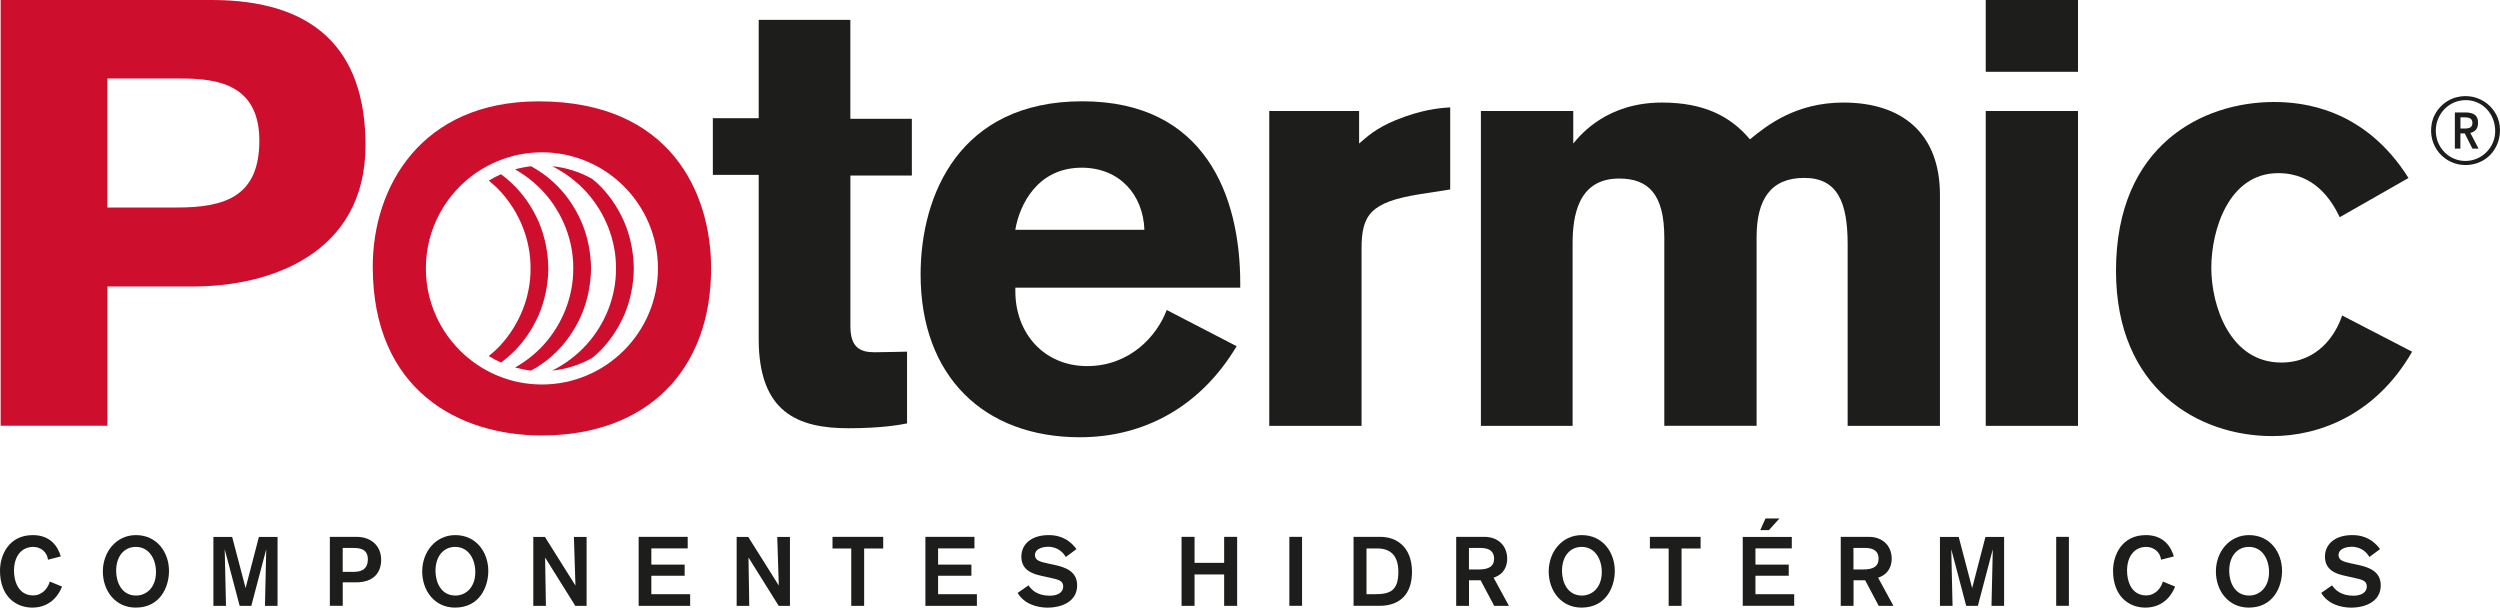
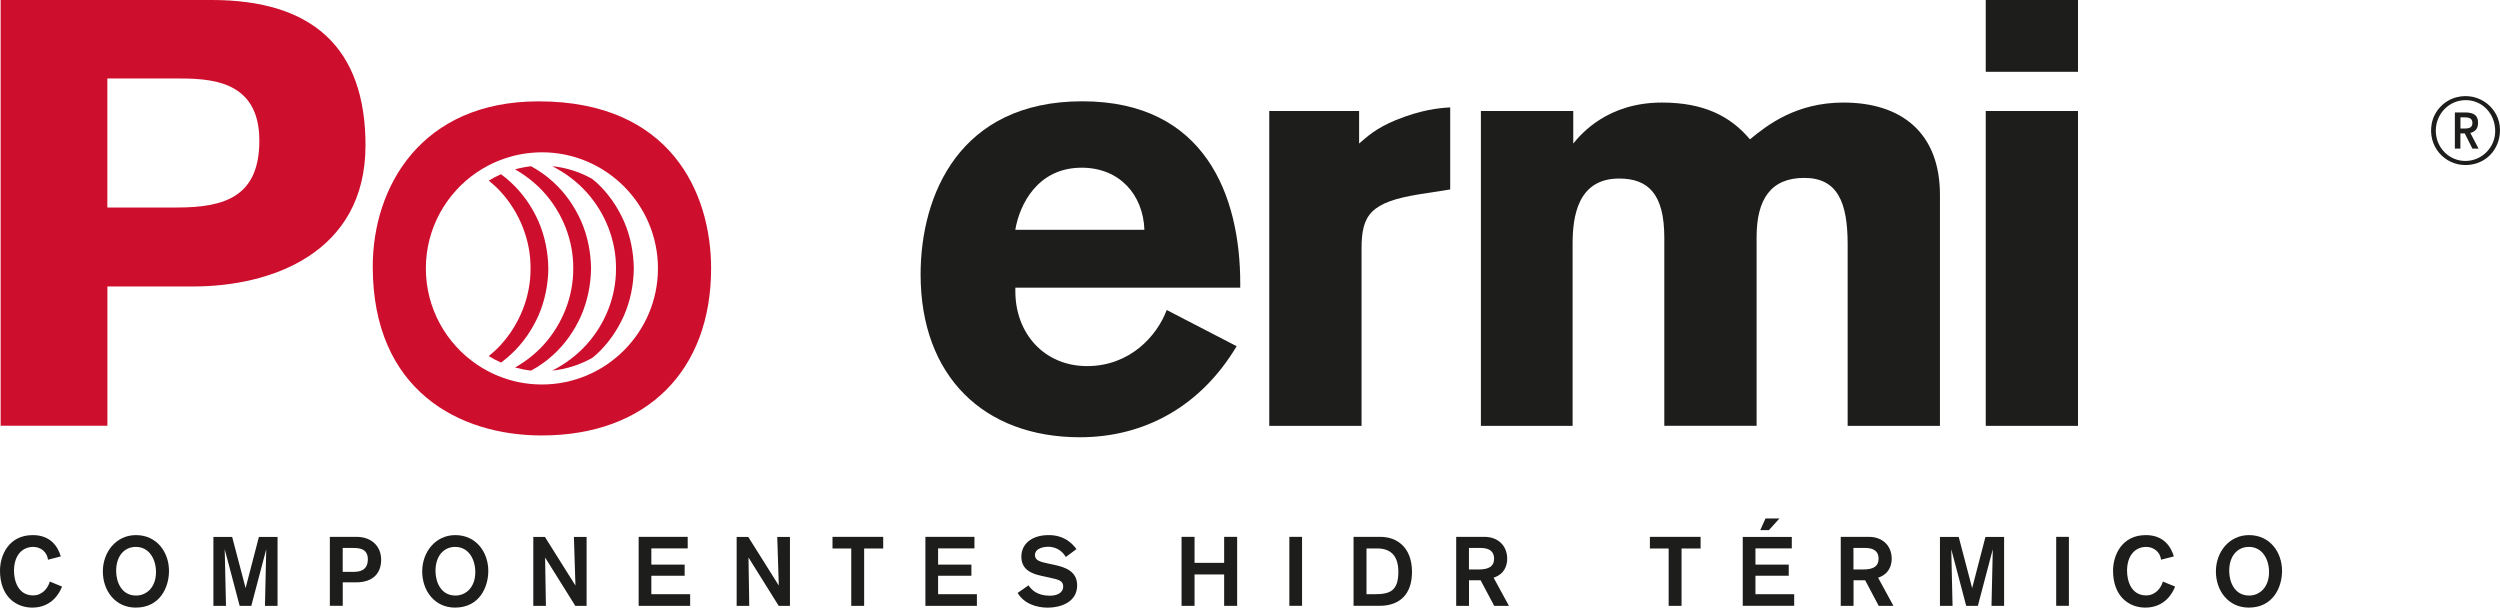
<svg xmlns="http://www.w3.org/2000/svg" id="Capa_2" viewBox="0 0 500 121.52">
  <defs>
    <style>.cls-1{clip-path:url(#clippath-1);}.cls-2{clip-path:url(#clippath);}.cls-3{fill:none;}.cls-4{fill:#ce0e2d;}.cls-5{fill:#1d1d1b;}</style>
    <clipPath id="clippath">
      <rect class="cls-3" width="500" height="121.52" />
    </clipPath>
    <clipPath id="clippath-1">
      <rect class="cls-3" y="0" width="500" height="121.52" />
    </clipPath>
  </defs>
  <g id="Capa_1-2">
    <g id="POTERMIC">
      <g class="cls-2">
        <g class="cls-1">
          <path class="cls-4" d="M42.34,0C62.49,0,73.1,9.53,73.1,29.07c0,21.59-18.94,28.22-34.38,28.22H21.48v27.86H.13V0H42.34ZM21.48,41.5h13.99c9.65,0,16.4-2.29,16.4-13.39,0-12.3-10.13-12.42-16.77-12.42h-13.63v25.81Z" />
-           <path class="cls-5" d="M170.08,35.1v30.16c0,4.22,1.93,5.19,4.82,5.19,1.33,0,6.51-.12,6.51-.12v14.35c-1.21,.24-4.94,.97-11.7,.97-10.13,0-17.97-3.14-17.97-17.85V34.98h-9.17v-11.34h9.17V3.98h18.33V23.76h12.3v11.34h-12.3Z" />
          <path class="cls-5" d="M203.07,57.54v.72c0,8.44,5.79,14.96,14.35,14.96s13.99-6.03,15.92-11.22l13.99,7.24c-7.12,11.94-18.34,18.21-31.36,18.21-19.18,0-31.85-12.18-31.85-32.57,0-15.8,7.72-34.62,32.33-34.62s31.6,18.94,31.6,36.43v.84h-44.99Zm25.81-11.58c-.24-6.99-4.95-12.42-12.55-12.42-8.81,0-12.42,7.36-13.27,12.42h25.81Z" />
          <path class="cls-5" d="M271.82,22.2v6.51c1.57-1.33,3.26-3.01,7.36-4.7,5.07-2.05,8.56-2.41,10.86-2.53v16.41l-6.15,.96c-9.77,1.57-11.58,4.1-11.58,10.86v35.46h-18.46V22.2h17.97Z" />
          <path class="cls-5" d="M314.65,22.2v6.51c1.57-1.93,6.88-8.2,17.73-8.2,8.45,0,13.75,2.77,17.61,7.36,3.5-2.9,9.29-7.36,18.7-7.36,11.58,0,19.3,6.03,19.3,18.46v46.2h-18.46V48.85c0-8.44-2.05-13.27-8.68-13.27s-9.53,4.22-9.53,11.82v37.76h-18.46V47.53c0-8.8-3.26-11.82-9.05-11.82-8.32,0-9.29,7.72-9.29,13.03v36.43h-18.34V22.2h18.46Z" />
          <path class="cls-5" d="M397.15,0h18.45V14.36h-18.45V0Zm0,22.2h18.45v62.97h-18.45V22.2Z" />
-           <path class="cls-5" d="M482.43,70.33c-7.12,12.42-18.34,16.89-27.99,16.89-14.71,0-31.24-9.41-31.24-33.05,0-25.21,17.37-33.77,31.6-33.77,5.67,0,18.1,1.21,26.9,15.2l-13.75,7.84c-1.69-3.5-5.06-8.81-12.3-8.81-9.89,0-13.39,11.34-13.39,18.94s3.74,18.94,13.99,18.94c7.24,0,10.86-5.43,12.18-9.41l13.99,7.24Z" />
          <path class="cls-4" d="M119.21,36.43c-.26-.24-.54-.45-.81-.67-2.4-1.35-5.09-2.23-7.95-2.52,2.58,1.31,4.9,3.05,6.81,5.15,3.81,4.2,5.98,9.72,5.94,15.29,.04,5.58-2.13,11.1-5.94,15.29-1.91,2.1-4.22,3.84-6.81,5.15,2.88-.29,5.58-1.18,8-2.54,.26-.22,.53-.42,.78-.65,2.38-2.15,4.24-4.86,5.56-7.8,1.29-2.97,1.94-6.21,1.97-9.45-.04-3.24-.68-6.48-1.98-9.45-1.32-2.95-3.18-5.65-5.56-7.8" />
          <path class="cls-4" d="M116.23,63.13c1.29-2.97,1.94-6.21,1.98-9.45-.04-3.24-.69-6.49-1.98-9.45-1.32-2.95-3.18-5.65-5.56-7.8-1.35-1.26-2.86-2.31-4.46-3.18-1.09,.12-2.15,.33-3.19,.62,2.13,1.23,4.06,2.74,5.69,4.52,3.82,4.2,5.99,9.72,5.94,15.3,.04,5.57-2.13,11.09-5.94,15.29-1.63,1.79-3.56,3.3-5.69,4.52,1.04,.28,2.1,.5,3.2,.62,1.6-.88,3.11-1.92,4.45-3.18,2.38-2.15,4.24-4.86,5.56-7.8" />
          <path class="cls-4" d="M109.66,53.68c-.04-3.24-.69-6.48-1.98-9.45-1.32-2.95-3.19-5.65-5.56-7.8-.61-.57-1.26-1.1-1.92-1.59-.85,.37-1.66,.81-2.44,1.28,.85,.7,1.67,1.45,2.41,2.26,3.81,4.2,5.98,9.72,5.94,15.29,.04,5.58-2.13,11.1-5.94,15.29-.74,.81-1.56,1.56-2.42,2.26,.79,.48,1.6,.92,2.46,1.29,.67-.49,1.31-1.02,1.92-1.59,2.38-2.15,4.24-4.86,5.56-7.8,1.29-2.97,1.94-6.21,1.98-9.45" />
          <path class="cls-4" d="M107.72,20.27c-23.52,0-33.17,17.13-33.17,33.05,0,24.85,17.37,33.77,33.77,33.77,21.11,0,33.9-13.03,33.9-33.41,0-15.08-8.08-33.41-34.5-33.41m.66,56.63c-.83,0-1.65-.05-2.45-.13-.77-.08-1.53-.2-2.28-.35-.62-.13-1.22-.29-1.82-.47-.77-.23-1.53-.49-2.26-.79-.7-.29-1.38-.61-2.04-.96-.72-.39-1.43-.8-2.1-1.26-6.18-4.18-10.26-11.25-10.26-19.26s4.08-15.08,10.26-19.26c.67-.45,1.37-.86,2.09-1.25,.67-.35,1.35-.68,2.05-.96,.73-.3,1.48-.56,2.25-.79,.6-.18,1.21-.34,1.83-.47,.74-.15,1.5-.27,2.26-.35,.81-.09,1.63-.14,2.46-.14,12.8,0,23.22,10.42,23.22,23.22s-10.42,23.22-23.22,23.22" />
          <path class="cls-5" d="M493.09,33.01c-4.27,0-7.6-3.84-6.74-8.31,.48-2.49,2.42-4.57,4.88-5.23,4.56-1.22,8.77,2.19,8.77,6.51,0,4.01-2.96,7.03-6.91,7.03m.02-12.98c-3.29,0-5.95,2.73-5.95,6.1s2.63,6.06,5.92,6.06,5.96-2.71,5.96-5.95c0-3.52-2.57-6.22-5.94-6.22m2.51,4.54c0-1.44-.79-2.07-2.55-2.07h-2.09v7.23h1.11v-3.04h.87l1.53,3.04h1.23l-1.64-3.13c1.06-.29,1.54-.92,1.54-2.03m-3.52,1.14v-2.23h.8c1.12,0,1.59,.32,1.59,1.11s-.45,1.12-1.48,1.12h-.91Z" />
          <path class="cls-5" d="M12.41,117.32c-.45,1.17-1.99,4.2-5.96,4.2-3.26,0-6.45-2.23-6.45-7.39,0-3.07,1.74-7.11,6.55-7.11,3.56,0,5.02,2.29,5.61,4.26l-2.56,.66c-.16-1.5-1.43-2.56-2.95-2.56-2.24,0-3.85,1.72-3.85,4.79,0,1.88,.76,4.91,3.83,4.91,1.78,0,2.93-1.37,3.34-2.77l2.44,1.01Z" />
          <path class="cls-5" d="M27.19,107.02c4.2,0,6.61,3.44,6.61,7.17,0,3.13-1.7,7.33-6.66,7.33-4.07,0-6.57-3.36-6.57-7.23s2.64-7.27,6.62-7.27m.02,12.09c2.05,0,3.99-1.58,3.99-4.71,0-2.46-1.29-5.02-4.03-5.02-2.27,0-3.94,1.78-3.94,4.81,0,2.15,1.04,4.92,3.99,4.92" />
          <path class="cls-5" d="M52.99,121.17c0-.33,.26-11.33,.26-11.33l-2.99,11.33h-2.33l-2.99-11.33s.26,10.89,.26,11.33h-2.52v-13.79h3.75l2.69,10.24,2.66-10.24h3.73v13.79h-2.52Z" />
          <path class="cls-5" d="M71.33,107.37c2.85,0,4.9,1.76,4.9,4.59,0,2.5-1.44,4.51-5.04,4.51h-2.64v4.69h-2.58v-13.79h5.35Zm-2.78,7h2.27c1.83,0,2.75-.86,2.75-2.48,0-2.23-1.79-2.3-3.05-2.3h-1.98v4.79Z" />
          <path class="cls-5" d="M91.05,107.02c4.2,0,6.61,3.44,6.61,7.17,0,3.13-1.7,7.33-6.66,7.33-4.06,0-6.56-3.36-6.56-7.23s2.64-7.27,6.62-7.27m.02,12.09c2.05,0,3.98-1.58,3.98-4.71,0-2.46-1.29-5.02-4.02-5.02-2.27,0-3.94,1.78-3.94,4.81,0,2.15,1.04,4.92,3.99,4.92" />
          <path class="cls-5" d="M115.06,121.17l-6.04-9.67s.16,9.42,.16,9.67h-2.52v-13.79h2.32l6.11,9.73s-.29-9.42-.31-9.73h2.54v13.79h-2.27Z" />
          <polygon class="cls-5" points="127.73 121.17 127.73 107.37 137.54 107.37 137.54 109.68 130.27 109.68 130.27 112.92 136.93 112.92 136.93 115.15 130.27 115.15 130.27 118.84 138.03 118.84 138.03 121.17 127.73 121.17" />
          <path class="cls-5" d="M155.74,121.17l-6.04-9.67s.15,9.42,.15,9.67h-2.52v-13.79h2.32l6.11,9.73s-.29-9.42-.31-9.73h2.54v13.79h-2.27Z" />
          <polygon class="cls-5" points="172.83 109.7 172.83 121.17 170.25 121.17 170.25 109.7 166.5 109.7 166.5 107.37 176.64 107.37 176.64 109.7 172.83 109.7" />
          <polygon class="cls-5" points="185.08 121.17 185.08 107.37 194.89 107.37 194.89 109.68 187.62 109.68 187.62 112.92 194.28 112.92 194.28 115.15 187.62 115.15 187.62 118.84 195.38 118.84 195.38 121.17 185.08 121.17" />
          <path class="cls-5" d="M213.17,111.4c-.43-.7-1.43-2.05-3.6-2.05-.59,0-2.58,.21-2.58,1.68,0,1.07,1.06,1.33,2.52,1.65l1.44,.31c2.17,.47,4.48,1.31,4.48,4.08,0,3.42-3.4,4.46-5.86,4.46-2.31,0-4.81-.82-6.04-2.95l2.17-1.51c.61,.9,1.74,2.07,4.28,2.07,1.5,0,2.66-.62,2.66-1.82s-.92-1.39-2.66-1.78l-1.76-.39c-1.76-.39-3.95-1.13-3.95-3.83,0-2.44,1.97-4.3,5.45-4.3,1.23,0,3.65,.19,5.57,2.8l-2.13,1.58Z" />
          <polygon class="cls-5" points="244.83 121.17 244.83 114.89 238.91 114.89 238.91 121.17 236.31 121.17 236.31 107.37 238.91 107.37 238.91 112.57 244.83 112.57 244.83 107.37 247.43 107.37 247.43 121.17 244.83 121.17" />
          <rect class="cls-5" x="257.87" y="107.37" width="2.54" height="13.79" />
          <path class="cls-5" d="M276.09,107.37c3.27,0,6.31,2.07,6.31,7.01,0,4.42-2.4,6.78-6.47,6.78h-5.22v-13.79h5.37Zm-2.79,11.47h1.6c2.99,0,4.77-.57,4.77-4.46,0-3.4-1.68-4.69-4.24-4.69h-2.13v9.14Z" />
          <path class="cls-5" d="M296.89,107.37c2.72,0,4.55,1.77,4.55,4.38,0,1.33-.53,3.07-2.72,3.79l3.07,5.63h-2.95l-2.72-5.12h-2.32v5.12h-2.56v-13.79h5.65Zm-3.09,6.52h1.99c1.86,0,3.03-.55,3.03-2.17,0-1.48-1.01-2.13-2.68-2.13h-2.35v4.3Z" />
-           <path class="cls-5" d="M316.35,107.02c4.2,0,6.61,3.44,6.61,7.17,0,3.13-1.7,7.33-6.66,7.33-4.06,0-6.56-3.36-6.56-7.23s2.63-7.27,6.62-7.27m.02,12.09c2.05,0,3.98-1.58,3.98-4.71,0-2.46-1.29-5.02-4.02-5.02-2.27,0-3.94,1.78-3.94,4.81,0,2.15,1.04,4.92,3.99,4.92" />
          <polygon class="cls-5" points="336.31 109.7 336.31 121.17 333.73 121.17 333.73 109.7 329.98 109.7 329.98 107.37 340.12 107.37 340.12 109.7 336.31 109.7" />
          <path class="cls-5" d="M348.55,121.17v-13.79h9.81v2.3h-7.27v3.24h6.66v2.23h-6.66v3.69h7.75v2.32h-10.3Zm5.24-15.14h-1.74l1.05-2.34h2.79l-2.11,2.34Z" />
          <path class="cls-5" d="M373.79,107.37c2.71,0,4.55,1.77,4.55,4.38,0,1.33-.53,3.07-2.72,3.79l3.07,5.63h-2.95l-2.71-5.12h-2.32v5.12h-2.56v-13.79h5.65Zm-3.09,6.52h1.99c1.86,0,3.03-.55,3.03-2.17,0-1.48-1.01-2.13-2.68-2.13h-2.35v4.3Z" />
          <path class="cls-5" d="M398.3,121.17c0-.33,.26-11.33,.26-11.33l-2.99,11.33h-2.33l-2.99-11.33s.26,10.89,.26,11.33h-2.52v-13.79h3.75l2.69,10.24,2.66-10.24h3.73v13.79h-2.52Z" />
          <rect class="cls-5" x="411.24" y="107.37" width="2.54" height="13.79" />
          <path class="cls-5" d="M435.02,117.32c-.45,1.17-1.99,4.2-5.96,4.2-3.26,0-6.45-2.23-6.45-7.39,0-3.07,1.74-7.11,6.55-7.11,3.56,0,5.02,2.29,5.61,4.26l-2.56,.66c-.16-1.5-1.43-2.56-2.95-2.56-2.24,0-3.85,1.72-3.85,4.79,0,1.88,.76,4.91,3.83,4.91,1.77,0,2.93-1.37,3.34-2.77l2.44,1.01Z" />
          <path class="cls-5" d="M449.8,107.02c4.2,0,6.61,3.44,6.61,7.17,0,3.13-1.7,7.33-6.66,7.33-4.07,0-6.57-3.36-6.57-7.23s2.64-7.27,6.62-7.27m.02,12.09c2.05,0,3.99-1.58,3.99-4.71,0-2.46-1.29-5.02-4.03-5.02-2.27,0-3.94,1.78-3.94,4.81,0,2.15,1.04,4.92,3.99,4.92" />
-           <path class="cls-5" d="M473.89,111.4c-.43-.7-1.43-2.05-3.6-2.05-.59,0-2.58,.21-2.58,1.68,0,1.07,1.06,1.33,2.52,1.65l1.44,.31c2.17,.47,4.48,1.31,4.48,4.08,0,3.42-3.4,4.46-5.86,4.46-2.31,0-4.81-.82-6.04-2.95l2.17-1.51c.6,.9,1.74,2.07,4.28,2.07,1.5,0,2.66-.62,2.66-1.82s-.92-1.39-2.66-1.78l-1.76-.39c-1.76-.39-3.95-1.13-3.95-3.83,0-2.44,1.97-4.3,5.45-4.3,1.23,0,3.65,.19,5.57,2.8l-2.13,1.58Z" />
        </g>
      </g>
    </g>
  </g>
</svg>